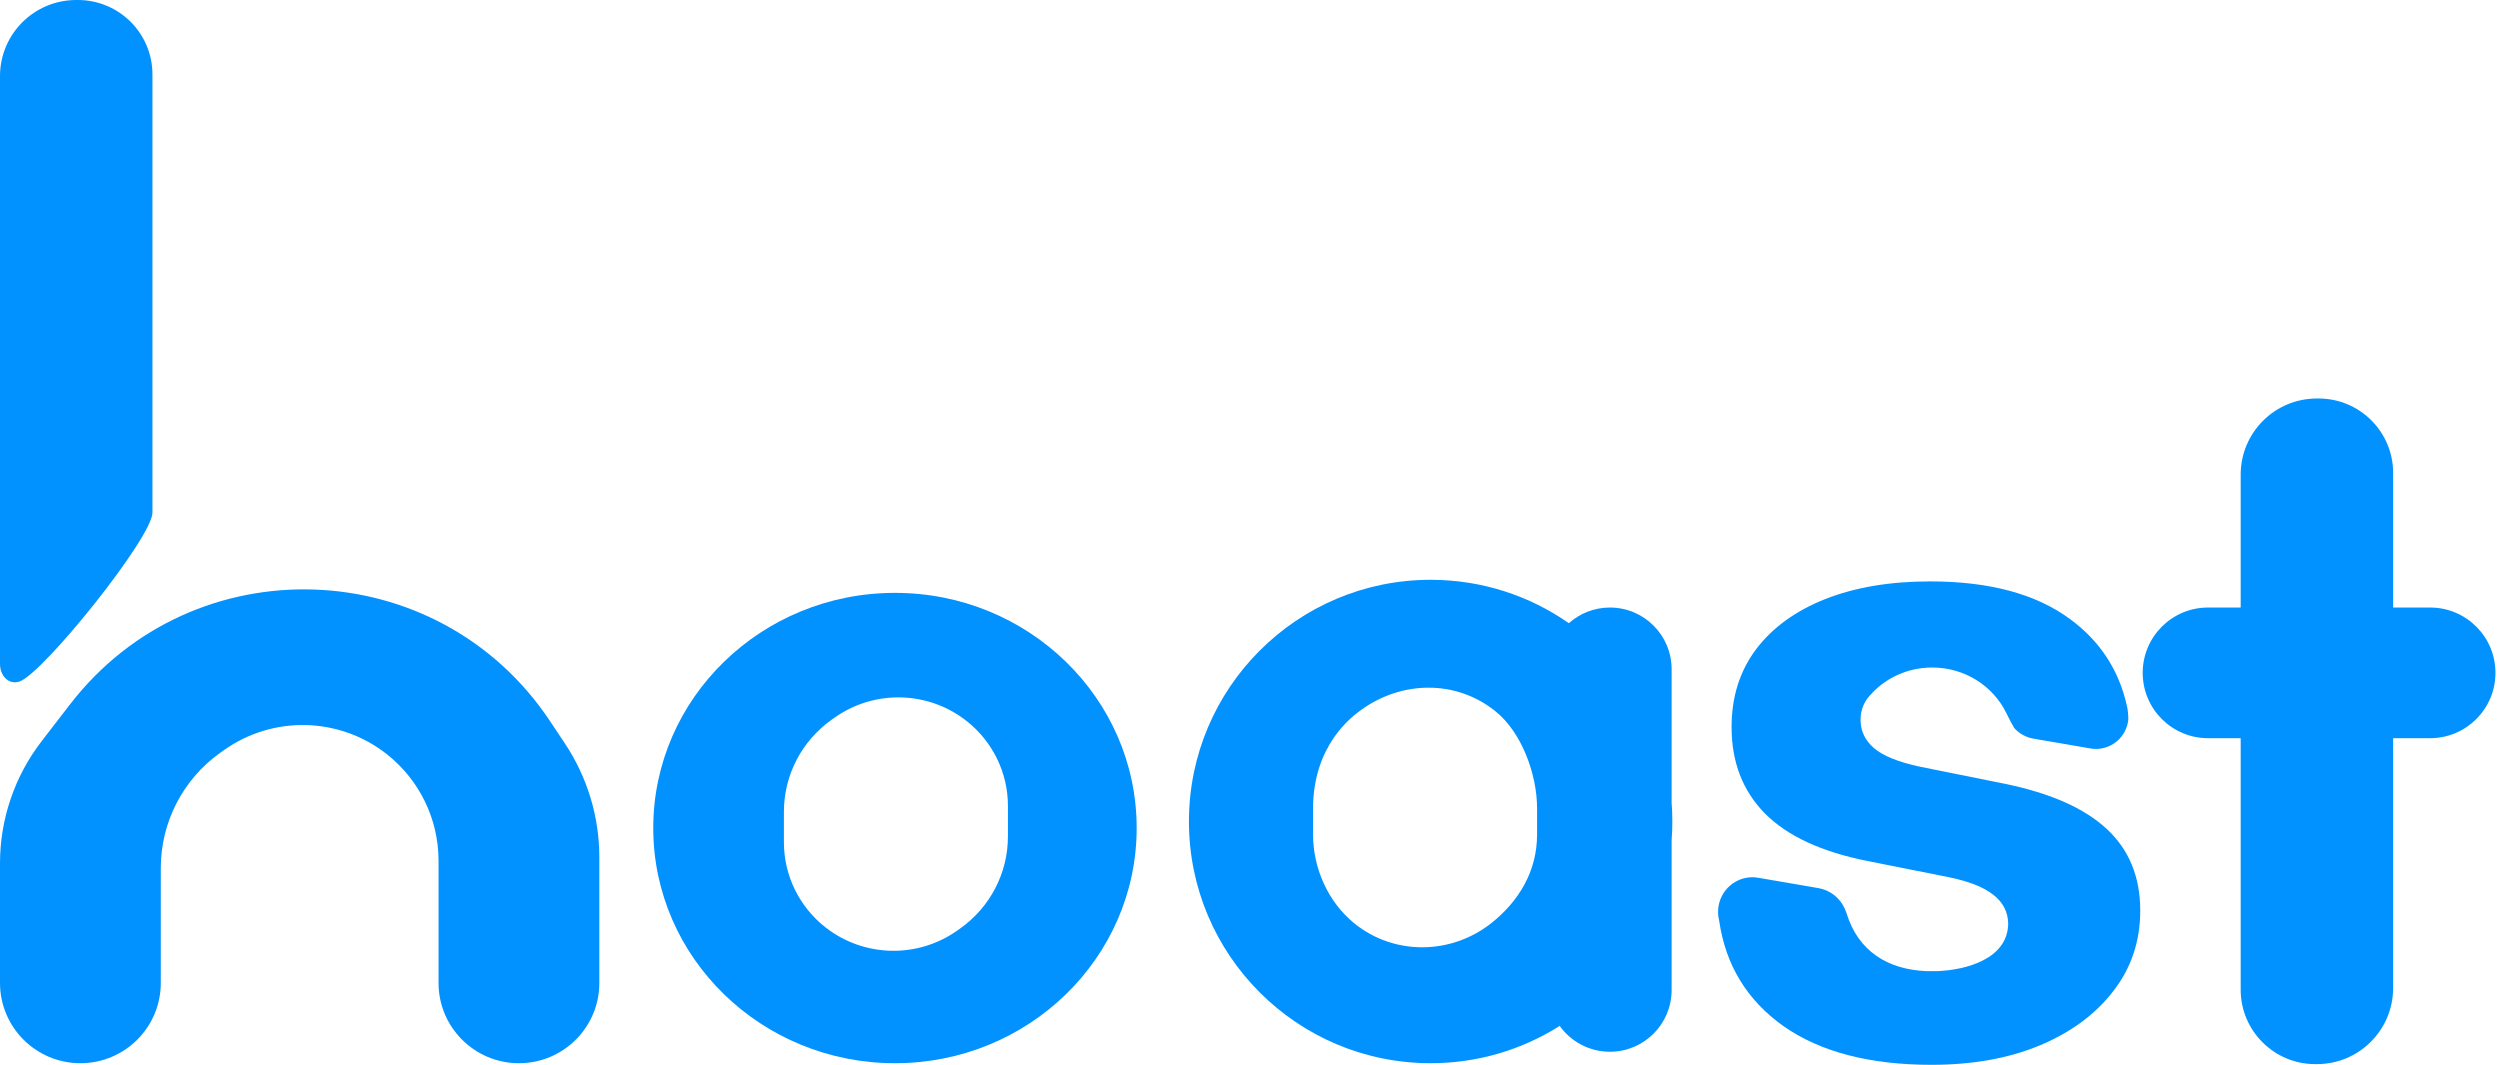
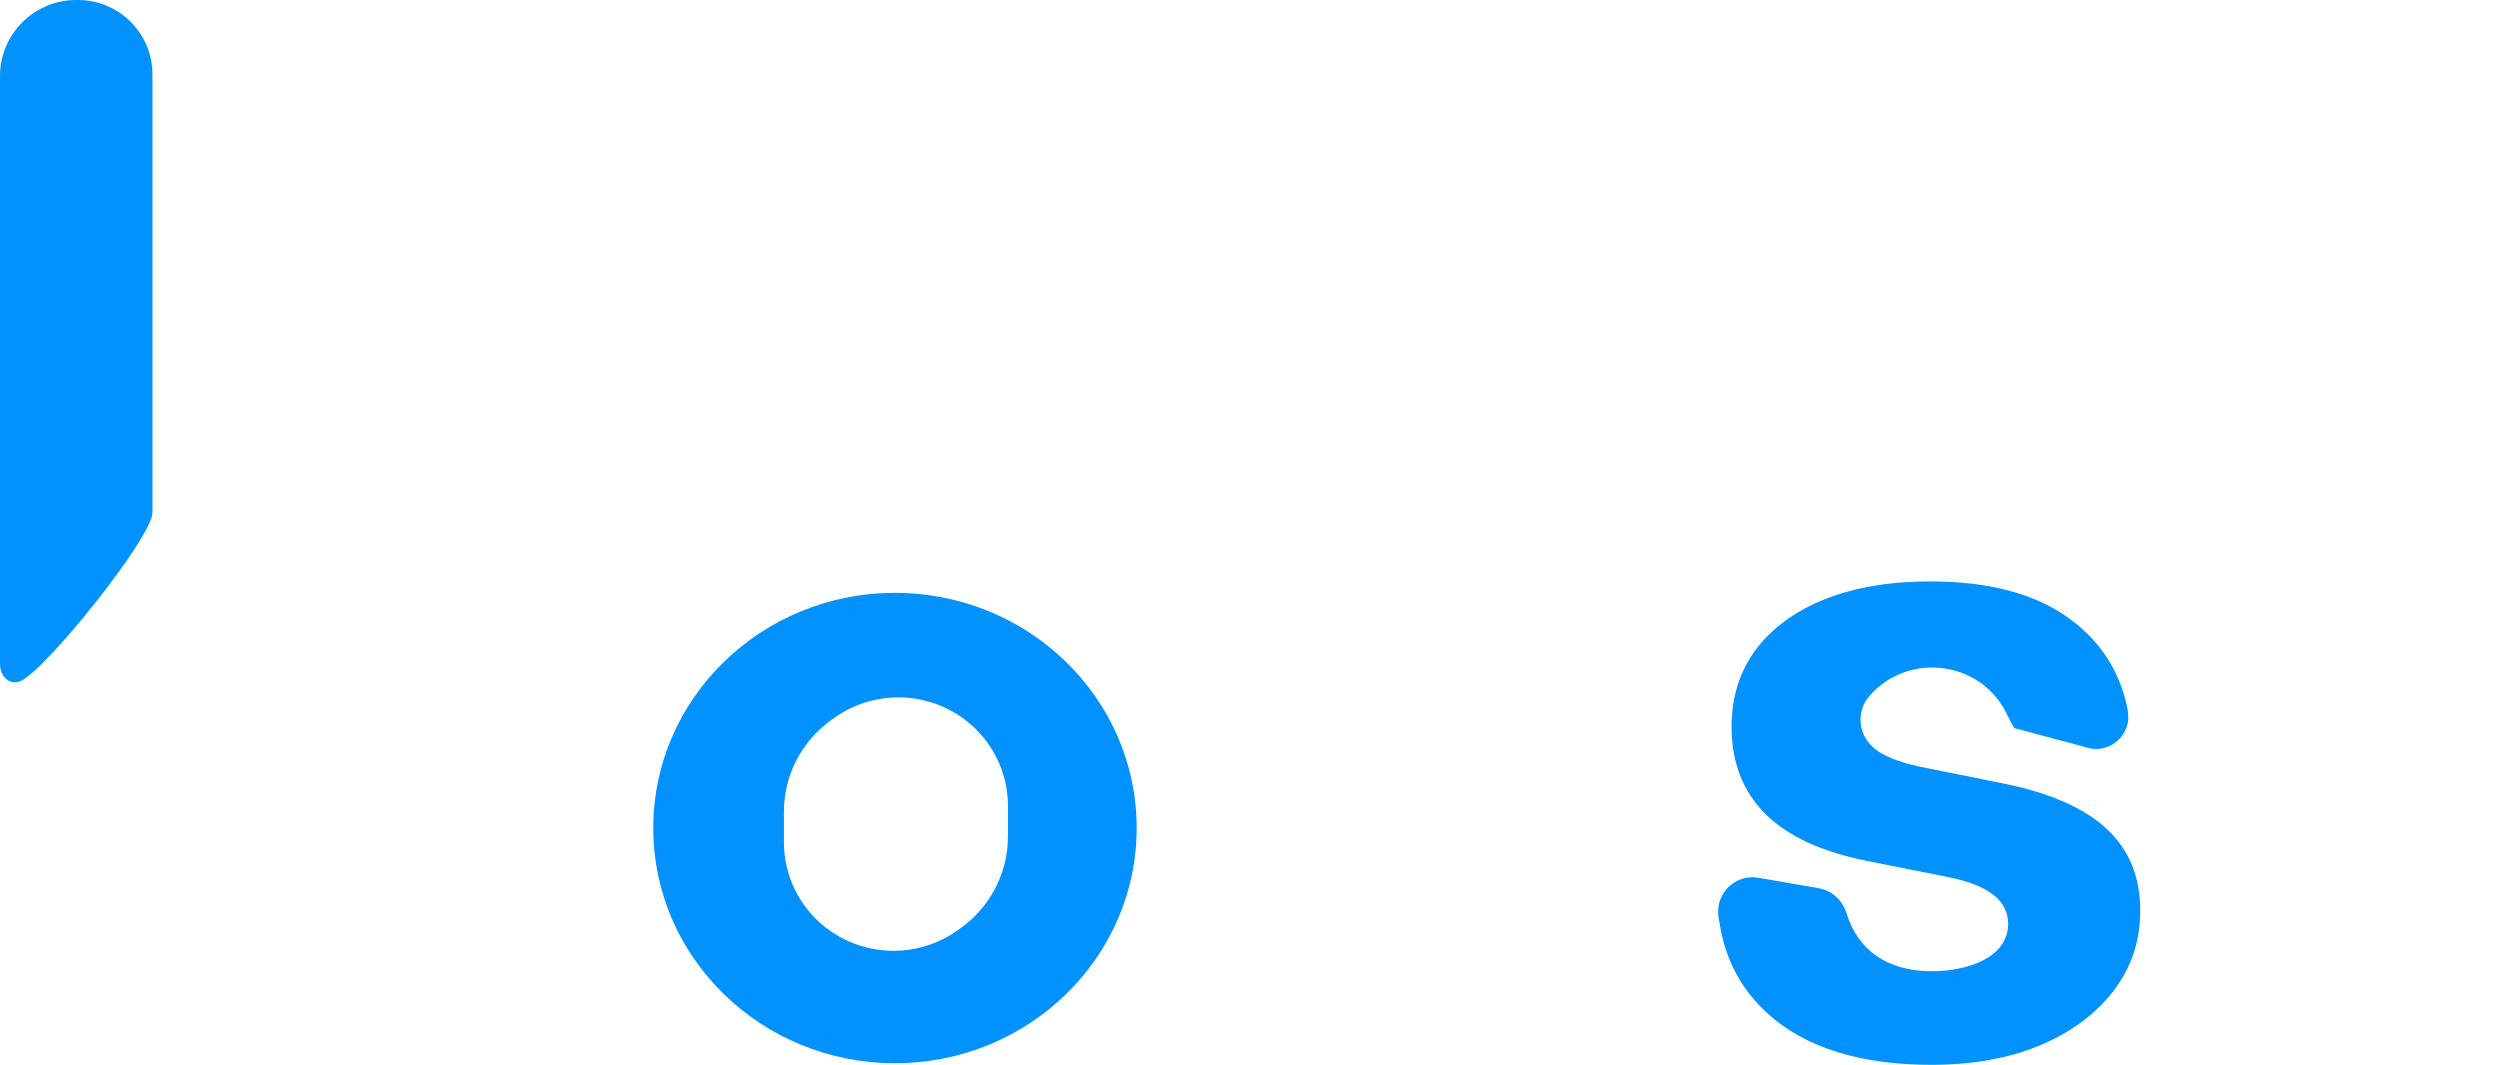
<svg xmlns="http://www.w3.org/2000/svg" width="540" height="230" viewBox="0 0 540 230" fill="none">
  <path d="M0 16.441V143.424C0 145.932 1.844 148.005 4.223 147.202C9.308 145.485 32.928 116.079 32.928 110.719V16.077C32.928 7.198 25.72 0 16.828 0H16.464C7.371 0 0 7.361 0 16.441Z" fill="#0292FF" />
-   <path d="M0 186.46V212.312C0 221.89 7.775 229.654 17.366 229.654C26.957 229.654 34.732 221.89 34.732 212.312V187.484C34.732 177.613 39.507 168.35 47.552 162.613L48.323 162.063C58.972 154.469 73.369 154.833 83.619 162.955C90.635 168.514 94.725 176.968 94.725 185.911V212.312C94.725 221.89 102.5 229.654 112.091 229.654C121.682 229.654 129.457 221.89 129.457 212.312V185.191C129.457 176.429 126.865 167.862 122.005 160.566L118.781 155.726C94.581 119.395 41.793 117.567 15.131 152.136L8.986 160.104C3.159 167.658 0 176.925 0 186.46Z" fill="#0292FF" />
-   <path d="M483.988 131.227V102.514C483.988 93.434 491.359 86.074 500.452 86.074H500.816C509.707 86.074 516.915 93.272 516.915 102.15V131.227H524.908C532.701 131.227 539.018 137.544 539.018 145.337C539.018 153.131 532.701 159.448 524.908 159.448H516.915V213.41C516.915 222.489 509.544 229.85 500.452 229.85H500.087C491.196 229.85 483.988 222.652 483.988 213.773V159.448H476.933C469.14 159.448 462.822 153.131 462.822 145.337C462.822 137.544 469.14 131.227 476.933 131.227H483.988Z" fill="#0292FF" />
  <path fill-rule="evenodd" clip-rule="evenodd" d="M245.521 178.856C245.521 206.911 222.147 229.654 193.313 229.654C164.479 229.654 141.104 206.911 141.104 178.856C141.104 150.801 164.479 128.059 193.313 128.059C222.147 128.059 245.521 150.801 245.521 178.856ZM169.325 175.313C169.329 167.425 173.18 160.023 179.665 155.439L180.287 154.999C188.876 148.927 200.488 149.217 208.756 155.712C214.415 160.157 217.714 166.917 217.714 174.069V180.689C217.711 188.579 213.86 195.982 207.374 200.568L206.752 201.007C198.163 207.08 186.551 206.789 178.283 200.294C172.624 195.849 169.325 189.089 169.325 181.937V175.313Z" fill="#0292FF" />
-   <path fill-rule="evenodd" clip-rule="evenodd" d="M336.897 221.595C328.831 226.699 319.27 229.654 309.018 229.654C280.184 229.654 256.81 206.279 256.81 177.445C256.81 148.611 280.184 125.237 309.018 125.237C320.12 125.237 330.412 128.702 338.872 134.609C341.228 132.505 344.337 131.227 347.744 131.227C355.104 131.227 361.07 137.194 361.07 144.553V173.369C361.174 174.714 361.227 176.073 361.227 177.445C361.227 178.817 361.174 180.176 361.07 181.522V213.852C361.07 221.211 355.104 227.178 347.744 227.178C343.272 227.178 339.314 224.975 336.897 221.595ZM283.62 174.623C283.627 160.885 292.125 154.71 293.959 153.378C302.7 147.026 314.477 146.736 323.05 153.658C328.709 158.227 332.008 167.273 332.008 174.623V180.267C332.005 188.18 328.057 194.74 322.017 199.479C313.411 206.23 301.17 206.416 292.577 199.479C286.918 194.91 283.62 187.617 283.62 180.267V174.623Z" fill="#0292FF" />
-   <path d="M404.392 149.707H404.354C407.584 146.311 412.215 144.183 417.358 144.183C424.406 144.183 430.491 148.178 433.331 153.958C433.457 154.205 433.573 154.436 433.684 154.659C434.107 155.5 434.471 156.224 435.086 157.268C436.148 158.444 437.576 159.253 439.167 159.539L451.525 161.664C453.623 162.041 455.78 161.427 457.383 159.997C458.649 158.868 459.435 157.355 459.68 155.755C459.807 154.772 459.559 152.904 459.403 152.432C457.667 144.674 453.557 138.424 447.076 133.681C439.741 128.282 429.684 125.583 416.905 125.583C408.253 125.583 400.699 126.856 394.244 129.401C387.832 131.947 382.847 135.568 379.29 140.264C375.777 144.961 374.02 150.557 374.02 157.053C374.02 164.602 376.413 170.813 381.2 175.684C386.031 180.557 393.387 183.98 403.268 185.955L420.791 189.445C425.183 190.322 428.433 191.595 430.541 193.263C432.649 194.887 433.725 196.972 433.769 199.518C433.659 207.094 424.78 209.507 418.457 209.764L416.067 209.762C407.724 209.411 401.36 205.425 398.865 197.282C398.865 197.282 398.649 196.669 398.51 196.37L398.408 196.152C397.351 193.885 395.275 192.279 392.834 191.839L379.795 189.598C377.582 189.2 375.306 189.848 373.615 191.356C371.504 193.24 370.658 196.133 371.33 198.808C372.706 208.426 377.336 216.036 385.219 221.639C393.168 227.213 403.839 230 417.234 230C426.017 230 433.769 228.618 440.488 225.852C447.251 223.043 452.565 219.137 456.43 214.133C460.338 209.13 462.293 203.314 462.293 196.686C462.293 189.401 459.877 183.519 455.046 179.042C450.216 174.566 442.881 171.317 433.044 169.299L414.731 165.612C410.032 164.602 406.716 163.263 404.784 161.595C402.851 159.928 401.885 157.887 401.885 155.473C401.885 153.207 402.721 151.285 404.392 149.707Z" fill="#0292FF" />
+   <path d="M404.392 149.707H404.354C407.584 146.311 412.215 144.183 417.358 144.183C424.406 144.183 430.491 148.178 433.331 153.958C433.457 154.205 433.573 154.436 433.684 154.659C434.107 155.5 434.471 156.224 435.086 157.268L451.525 161.664C453.623 162.041 455.78 161.427 457.383 159.997C458.649 158.868 459.435 157.355 459.68 155.755C459.807 154.772 459.559 152.904 459.403 152.432C457.667 144.674 453.557 138.424 447.076 133.681C439.741 128.282 429.684 125.583 416.905 125.583C408.253 125.583 400.699 126.856 394.244 129.401C387.832 131.947 382.847 135.568 379.29 140.264C375.777 144.961 374.02 150.557 374.02 157.053C374.02 164.602 376.413 170.813 381.2 175.684C386.031 180.557 393.387 183.98 403.268 185.955L420.791 189.445C425.183 190.322 428.433 191.595 430.541 193.263C432.649 194.887 433.725 196.972 433.769 199.518C433.659 207.094 424.78 209.507 418.457 209.764L416.067 209.762C407.724 209.411 401.36 205.425 398.865 197.282C398.865 197.282 398.649 196.669 398.51 196.37L398.408 196.152C397.351 193.885 395.275 192.279 392.834 191.839L379.795 189.598C377.582 189.2 375.306 189.848 373.615 191.356C371.504 193.24 370.658 196.133 371.33 198.808C372.706 208.426 377.336 216.036 385.219 221.639C393.168 227.213 403.839 230 417.234 230C426.017 230 433.769 228.618 440.488 225.852C447.251 223.043 452.565 219.137 456.43 214.133C460.338 209.13 462.293 203.314 462.293 196.686C462.293 189.401 459.877 183.519 455.046 179.042C450.216 174.566 442.881 171.317 433.044 169.299L414.731 165.612C410.032 164.602 406.716 163.263 404.784 161.595C402.851 159.928 401.885 157.887 401.885 155.473C401.885 153.207 402.721 151.285 404.392 149.707Z" fill="#0292FF" />
</svg>